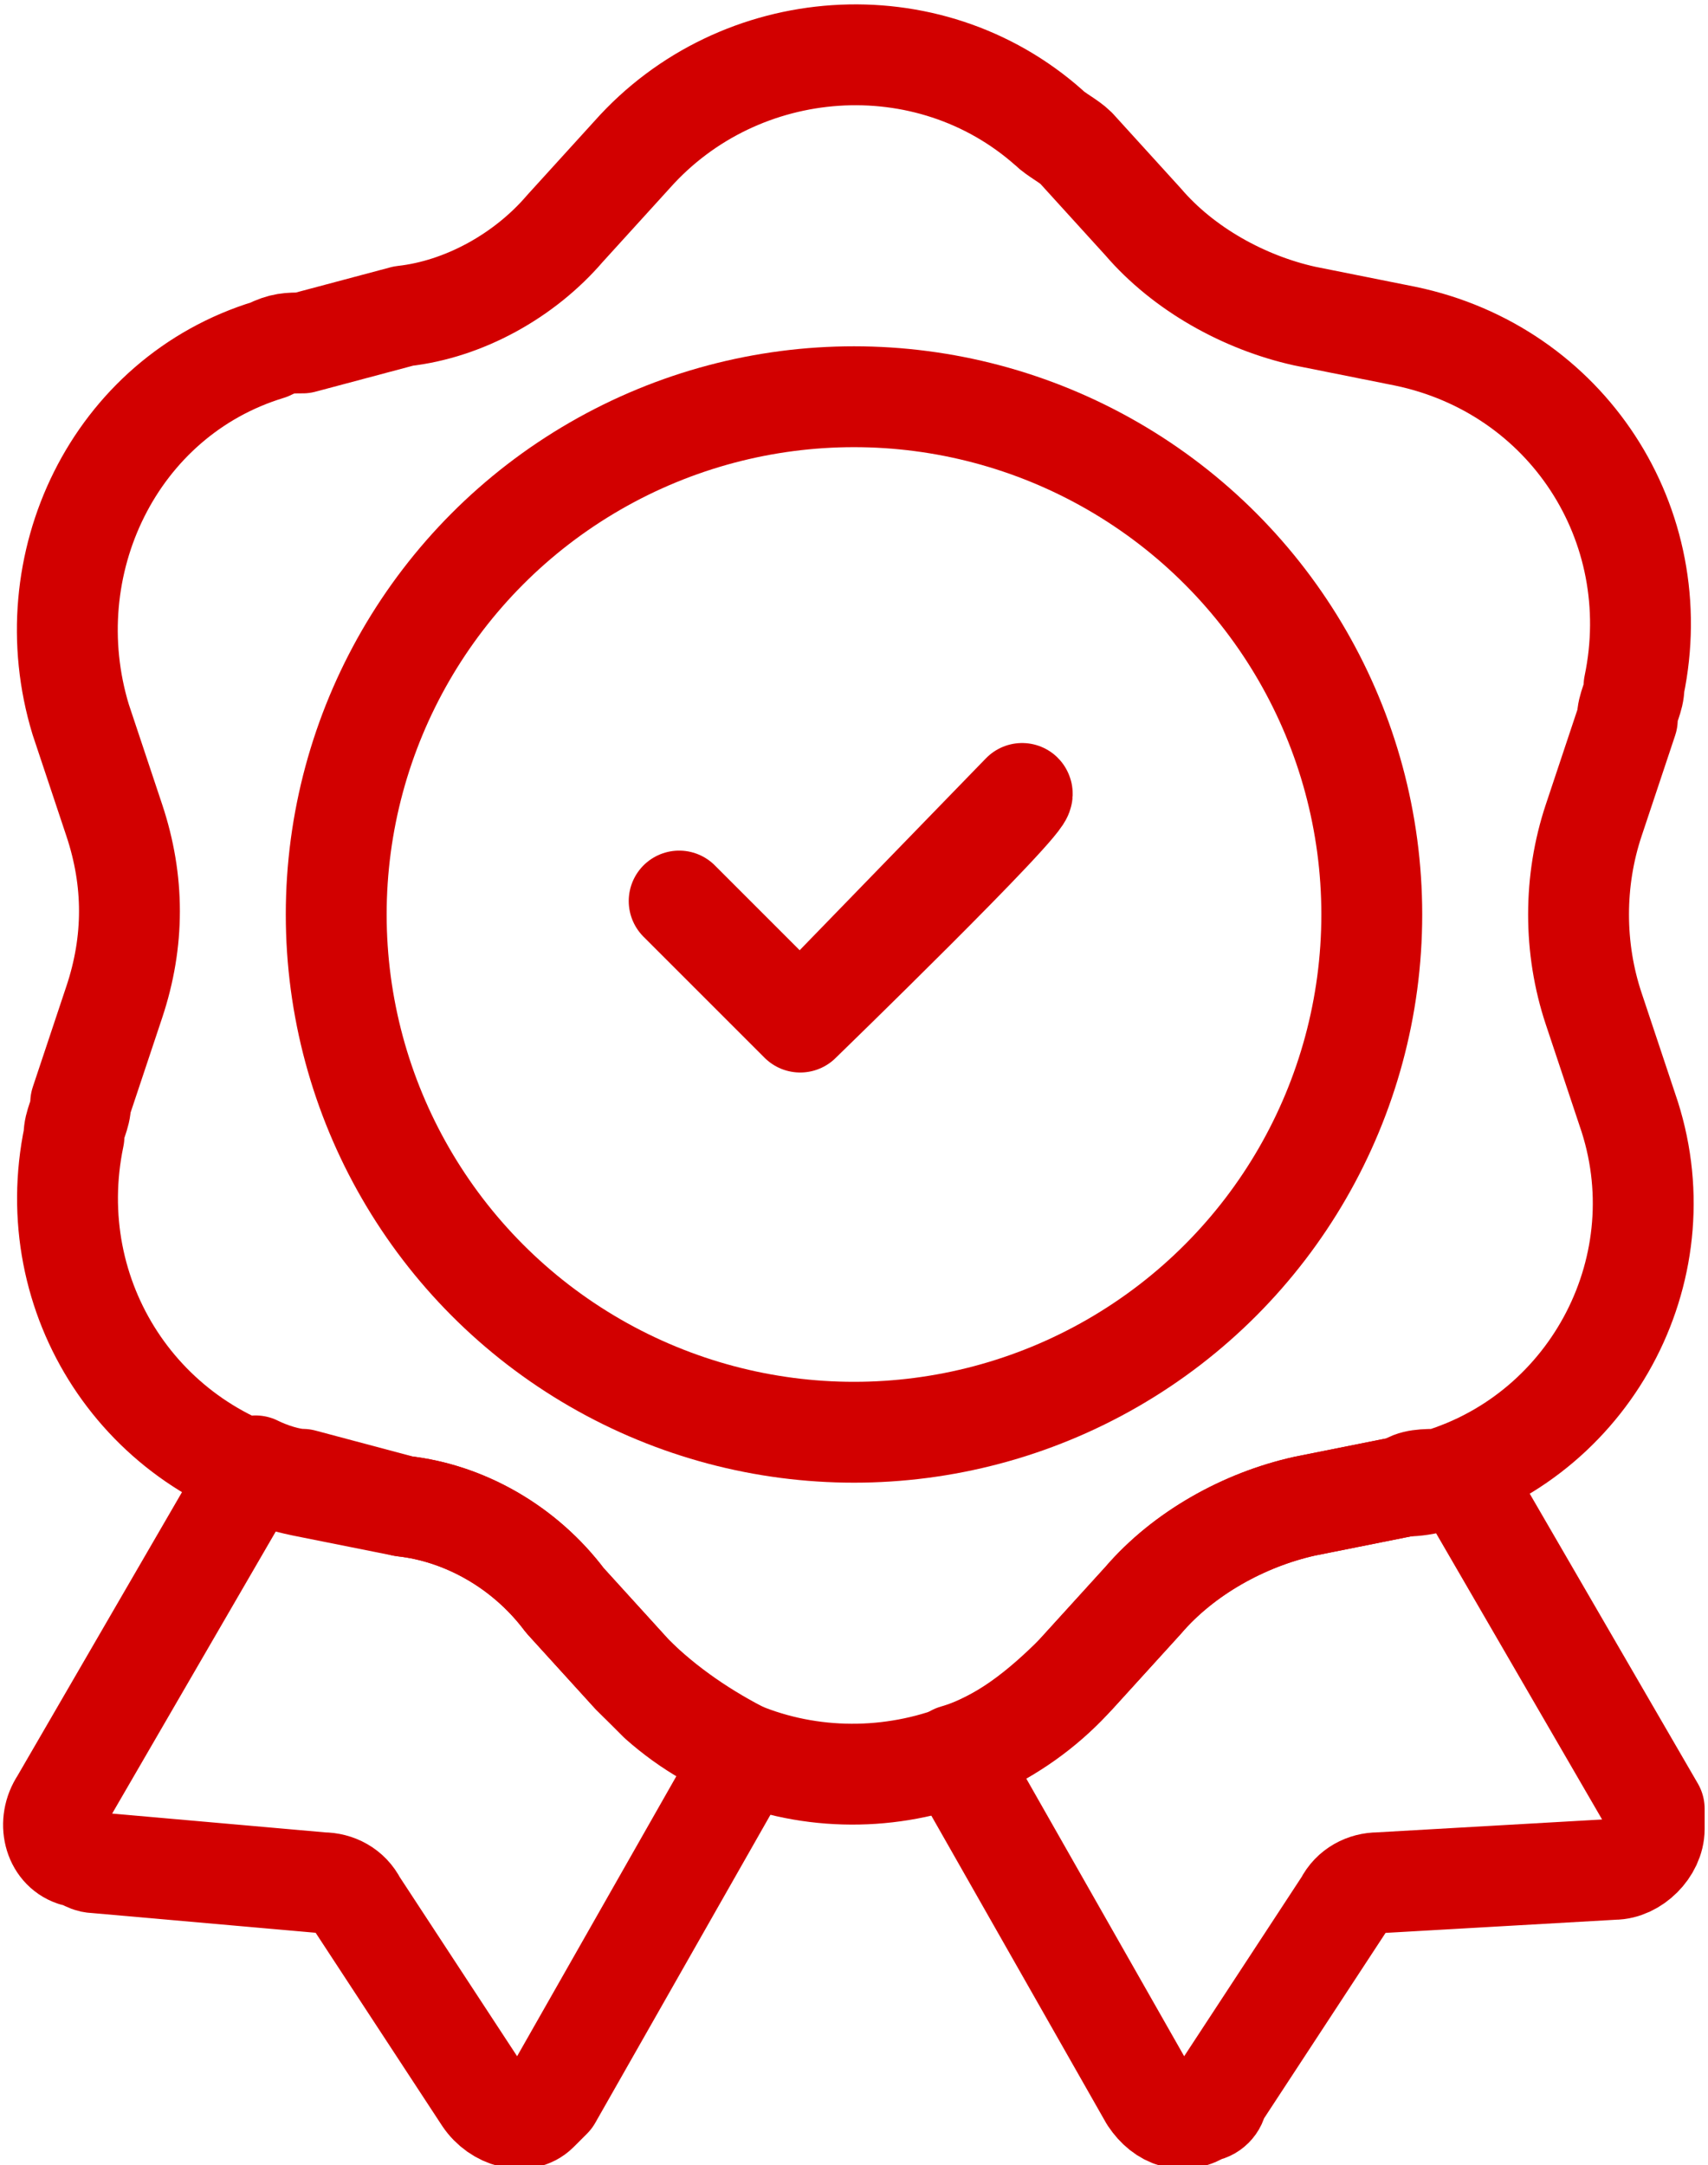
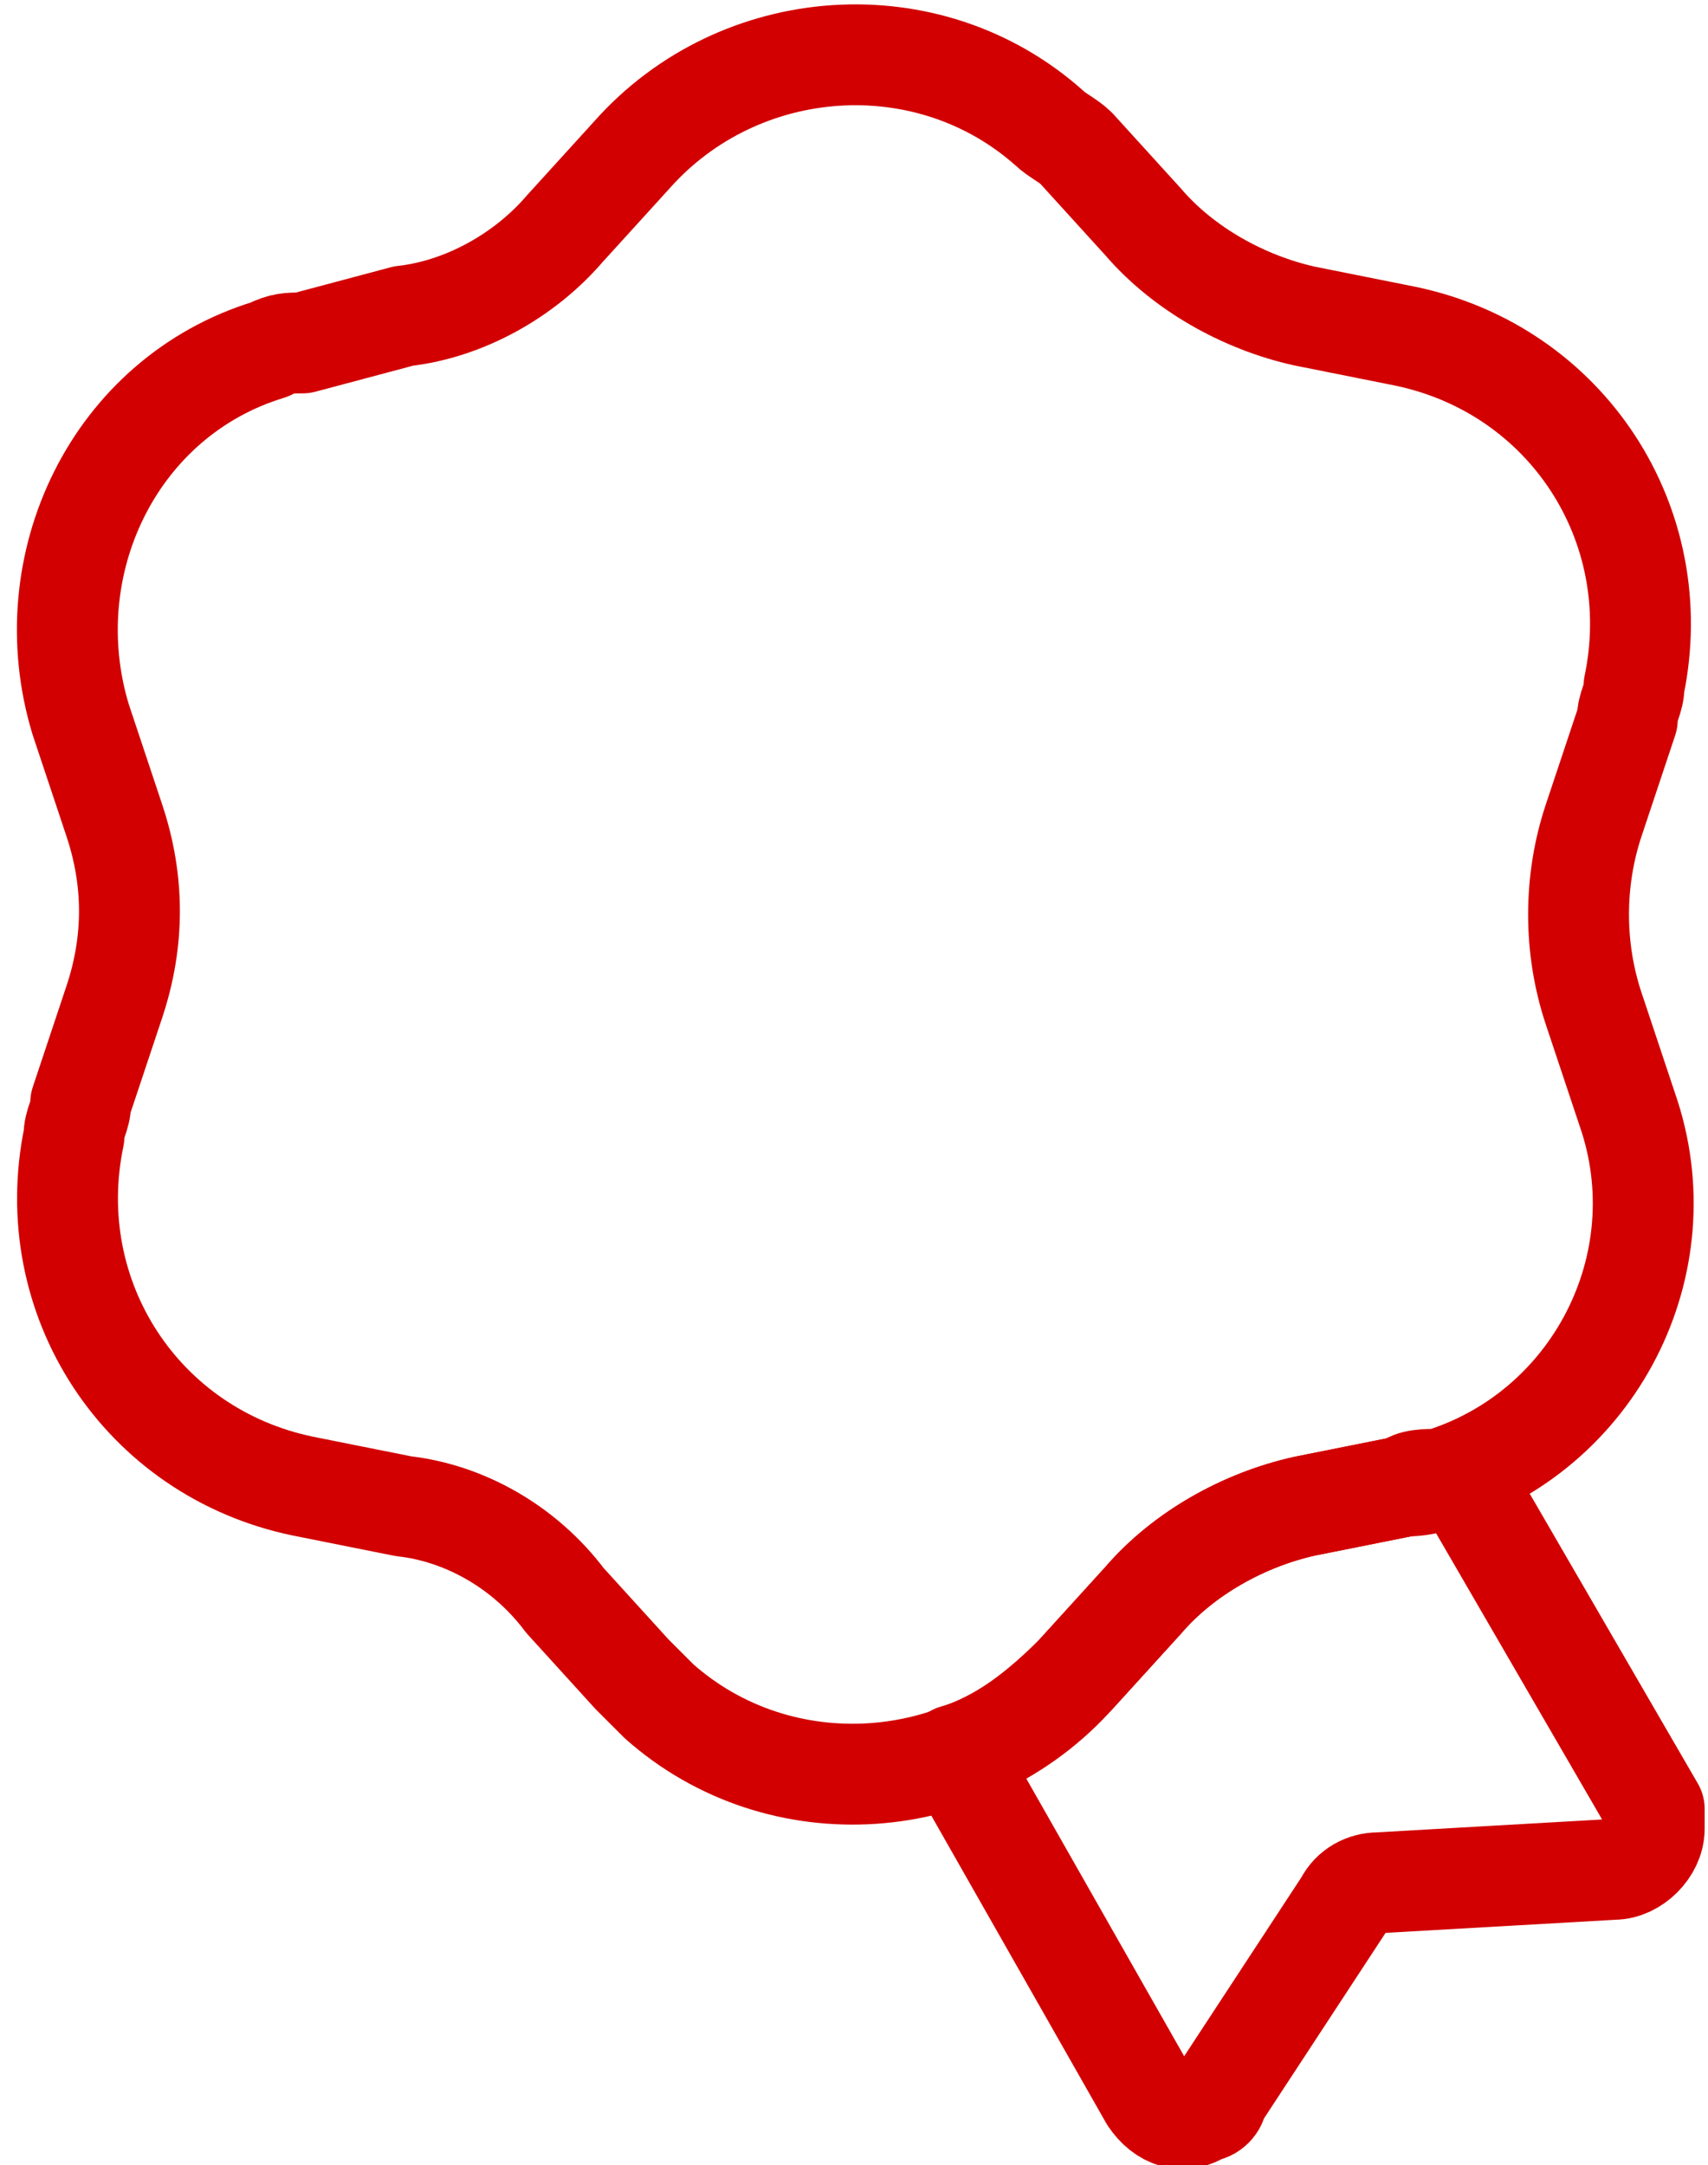
<svg xmlns="http://www.w3.org/2000/svg" version="1.1" id="b" x="0px" y="0px" viewBox="0 0 25.4 32.2" style="enable-background:new 0 0 25.4 32.2;" xml:space="preserve">
  <style type="text/css">
	.st0{fill:none;stroke:#D20000;stroke-width:1.5;stroke-linecap:round;stroke-linejoin:round;}
</style>
  <g id="c">
    <g id="d">
      <path id="e" class="st0" d="M8.4,3.4l1-1.1c1.6-1.8,4.4-2,6.2-0.4C15.7,2,15.9,2.1,16,2.2l1,1.1c0.6,0.7,1.5,1.2,2.4,1.4l1.5,0.3    c2.4,0.5,3.9,2.8,3.4,5.2c0,0.2-0.1,0.3-0.1,0.5l-0.5,1.5c-0.3,0.9-0.3,1.9,0,2.8l0.5,1.5c0.8,2.3-0.5,4.8-2.8,5.5    C21.2,22,21,22,20.9,22.1l-1.5,0.3c-0.9,0.2-1.8,0.7-2.4,1.4l-1,1.1c-1.6,1.8-4.4,2-6.2,0.4c-0.1-0.1-0.2-0.2-0.4-0.4l-1-1.1    C7.8,23,6.9,22.5,6,22.4l-1.5-0.3c-2.4-0.5-3.9-2.8-3.4-5.2c0-0.2,0.1-0.3,0.1-0.5l0.5-1.5C2,14,2,13.1,1.7,12.2l-0.5-1.5    C0.5,8.4,1.7,5.9,4,5.2c0.2-0.1,0.3-0.1,0.5-0.1L6,4.7C6.9,4.6,7.8,4.1,8.4,3.4z" />
-       <path id="f" class="st0" d="M9.4,24.9l-1-1.1C7.8,23,6.9,22.5,6,22.4L4.5,22C4.3,22,4,21.9,3.8,21.8l-2.9,5    c-0.2,0.3-0.1,0.7,0.2,0.8c0.1,0,0.2,0.1,0.3,0.1L4.8,28c0.2,0,0.4,0.1,0.5,0.3l1.9,2.9c0.2,0.3,0.6,0.4,0.8,0.2    c0.1-0.1,0.1-0.1,0.2-0.2l2.9-5.1C10.5,25.8,9.9,25.4,9.4,24.9z" />
      <path id="g" class="st0" d="M24.6,26.9l-2.9-5c-0.2,0.1-0.5,0.2-0.8,0.2l-1.5,0.3c-0.9,0.2-1.8,0.7-2.4,1.4l-1,1.1    c-0.5,0.5-1.1,1-1.8,1.2l2.9,5.1c0.2,0.3,0.5,0.4,0.8,0.2c0.1,0,0.2-0.1,0.2-0.2l1.9-2.9c0.1-0.2,0.3-0.3,0.5-0.3l3.5-0.2    c0.3,0,0.6-0.3,0.6-0.6C24.6,27,24.6,26.9,24.6,26.9z" />
-       <circle id="h" class="st0" cx="12.7" cy="13.6" r="7.7" />
-       <path id="i" class="st0" d="M11.9,15.2l-1.8-1.8l0,0L11.9,15.2l3.3-3.4l0,0C15.3,11.9,11.9,15.2,11.9,15.2z" />
    </g>
  </g>
</svg>